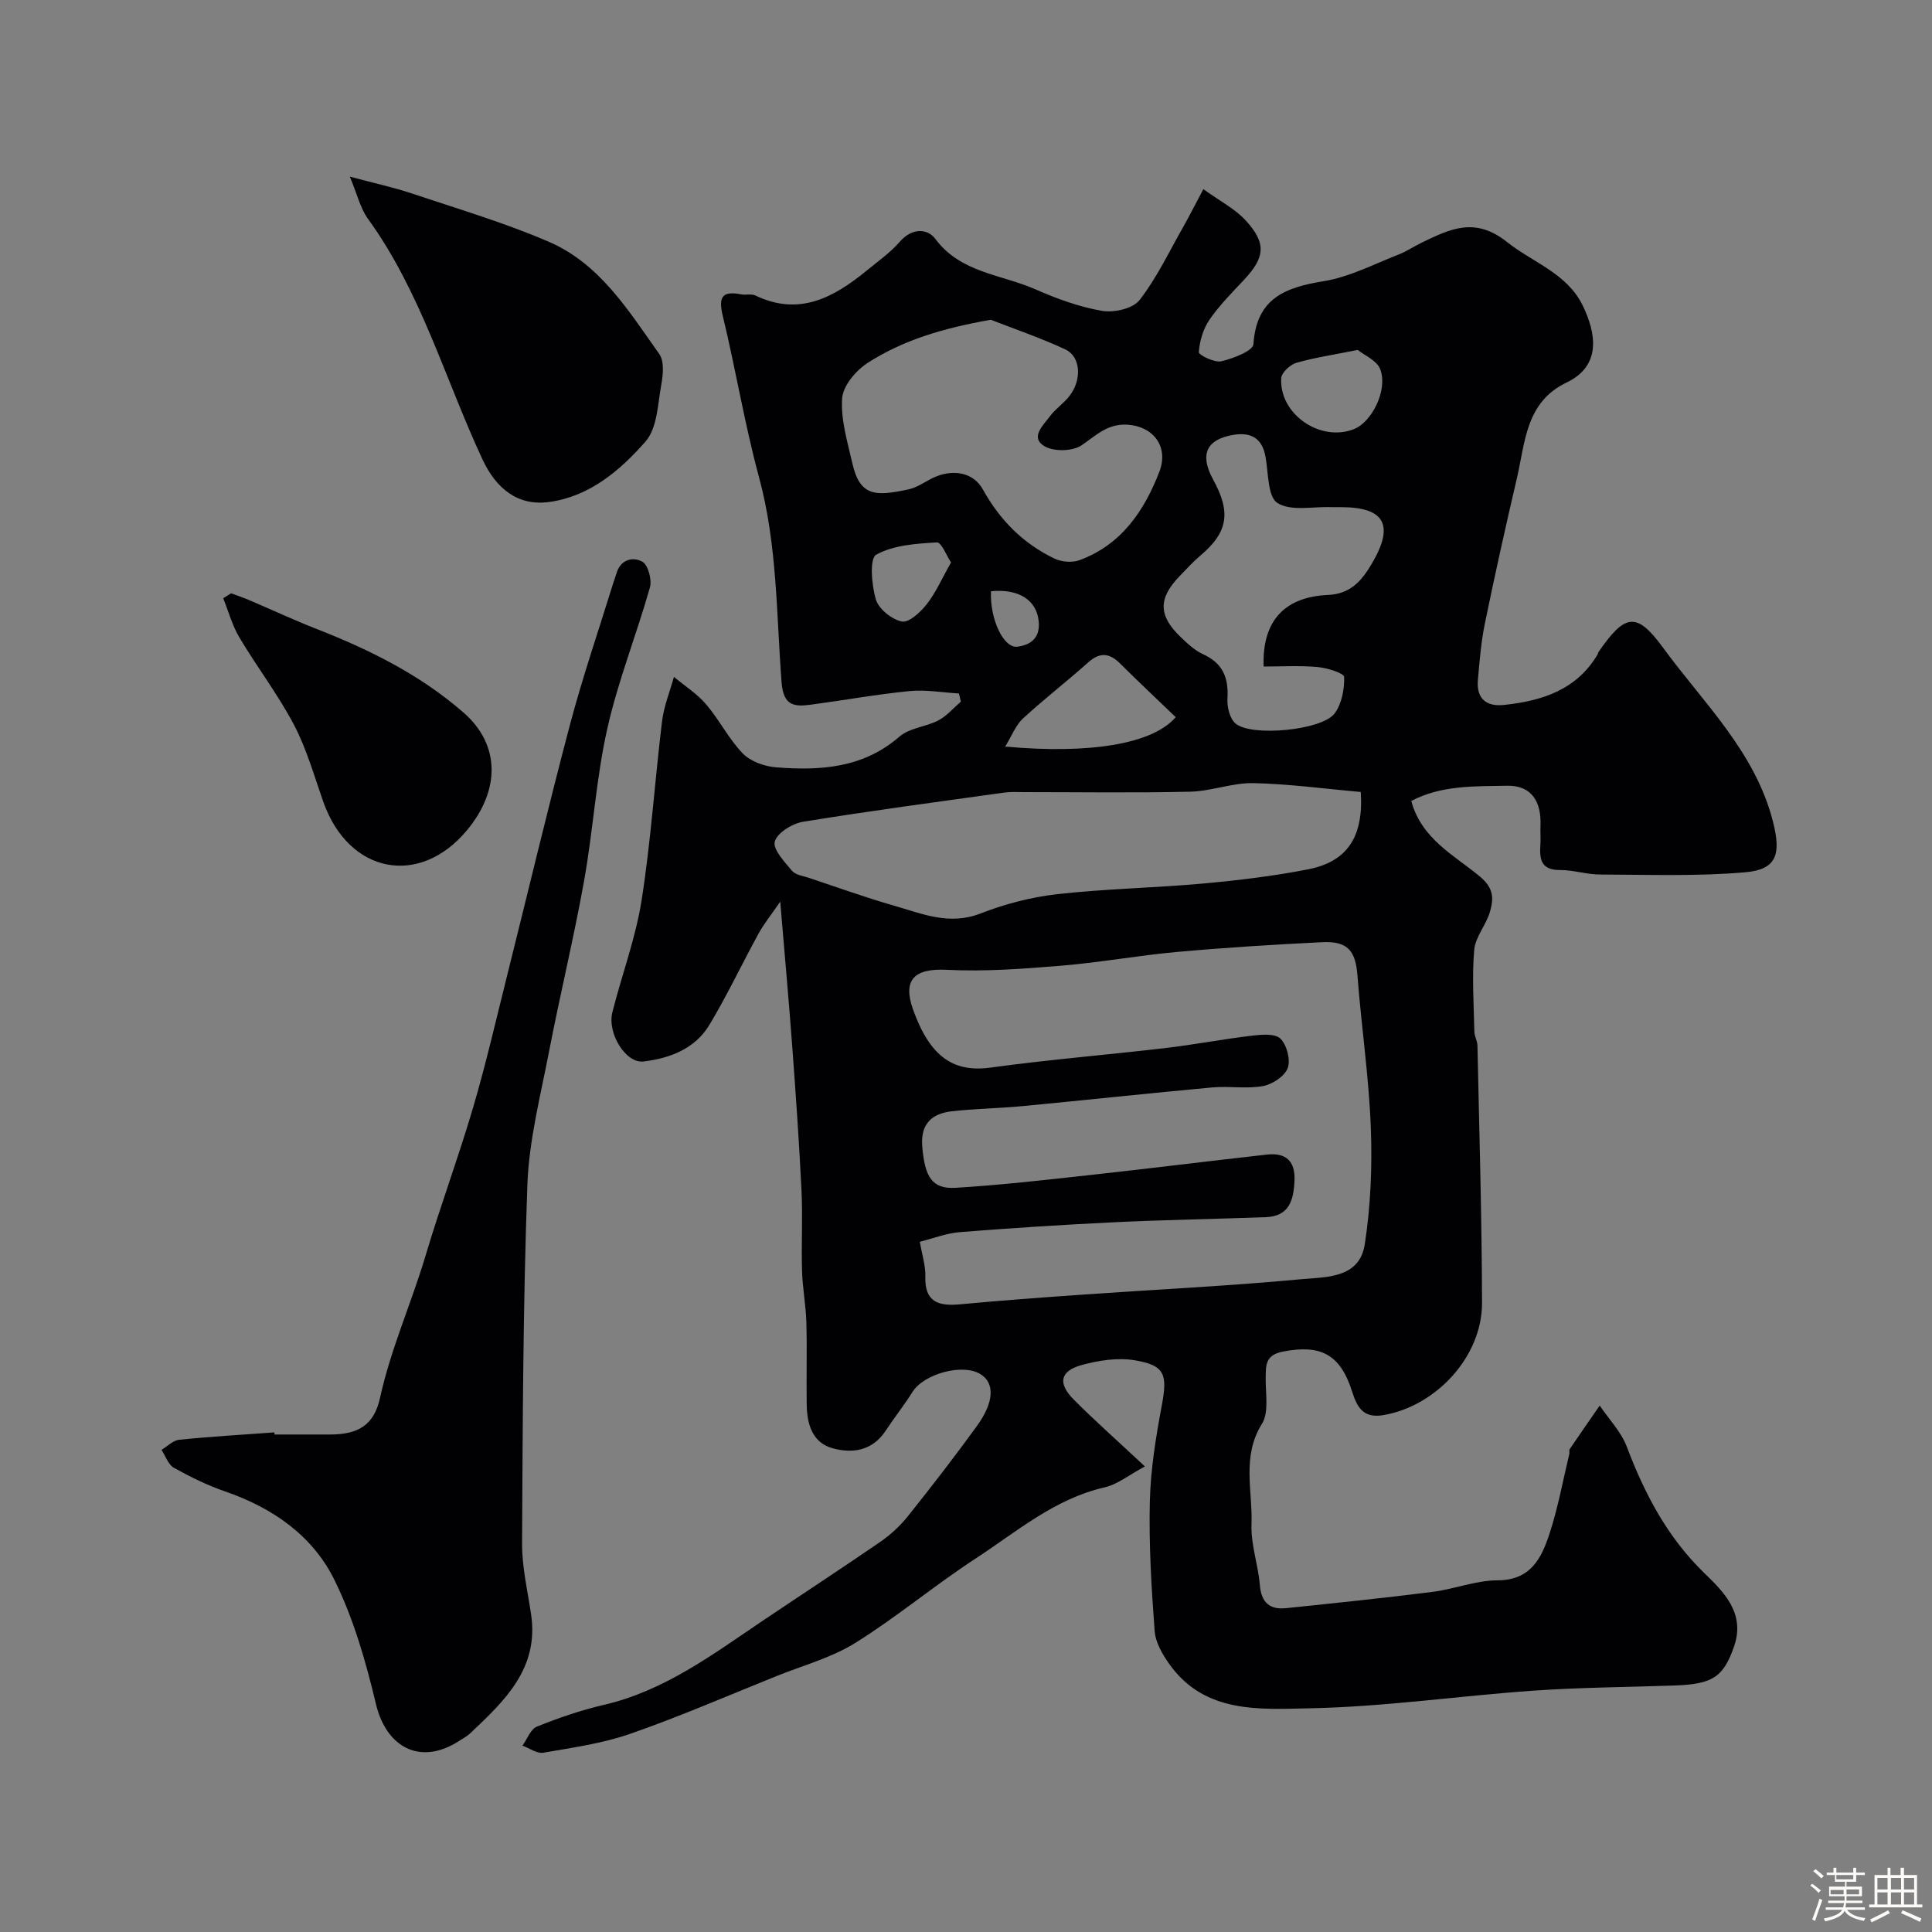
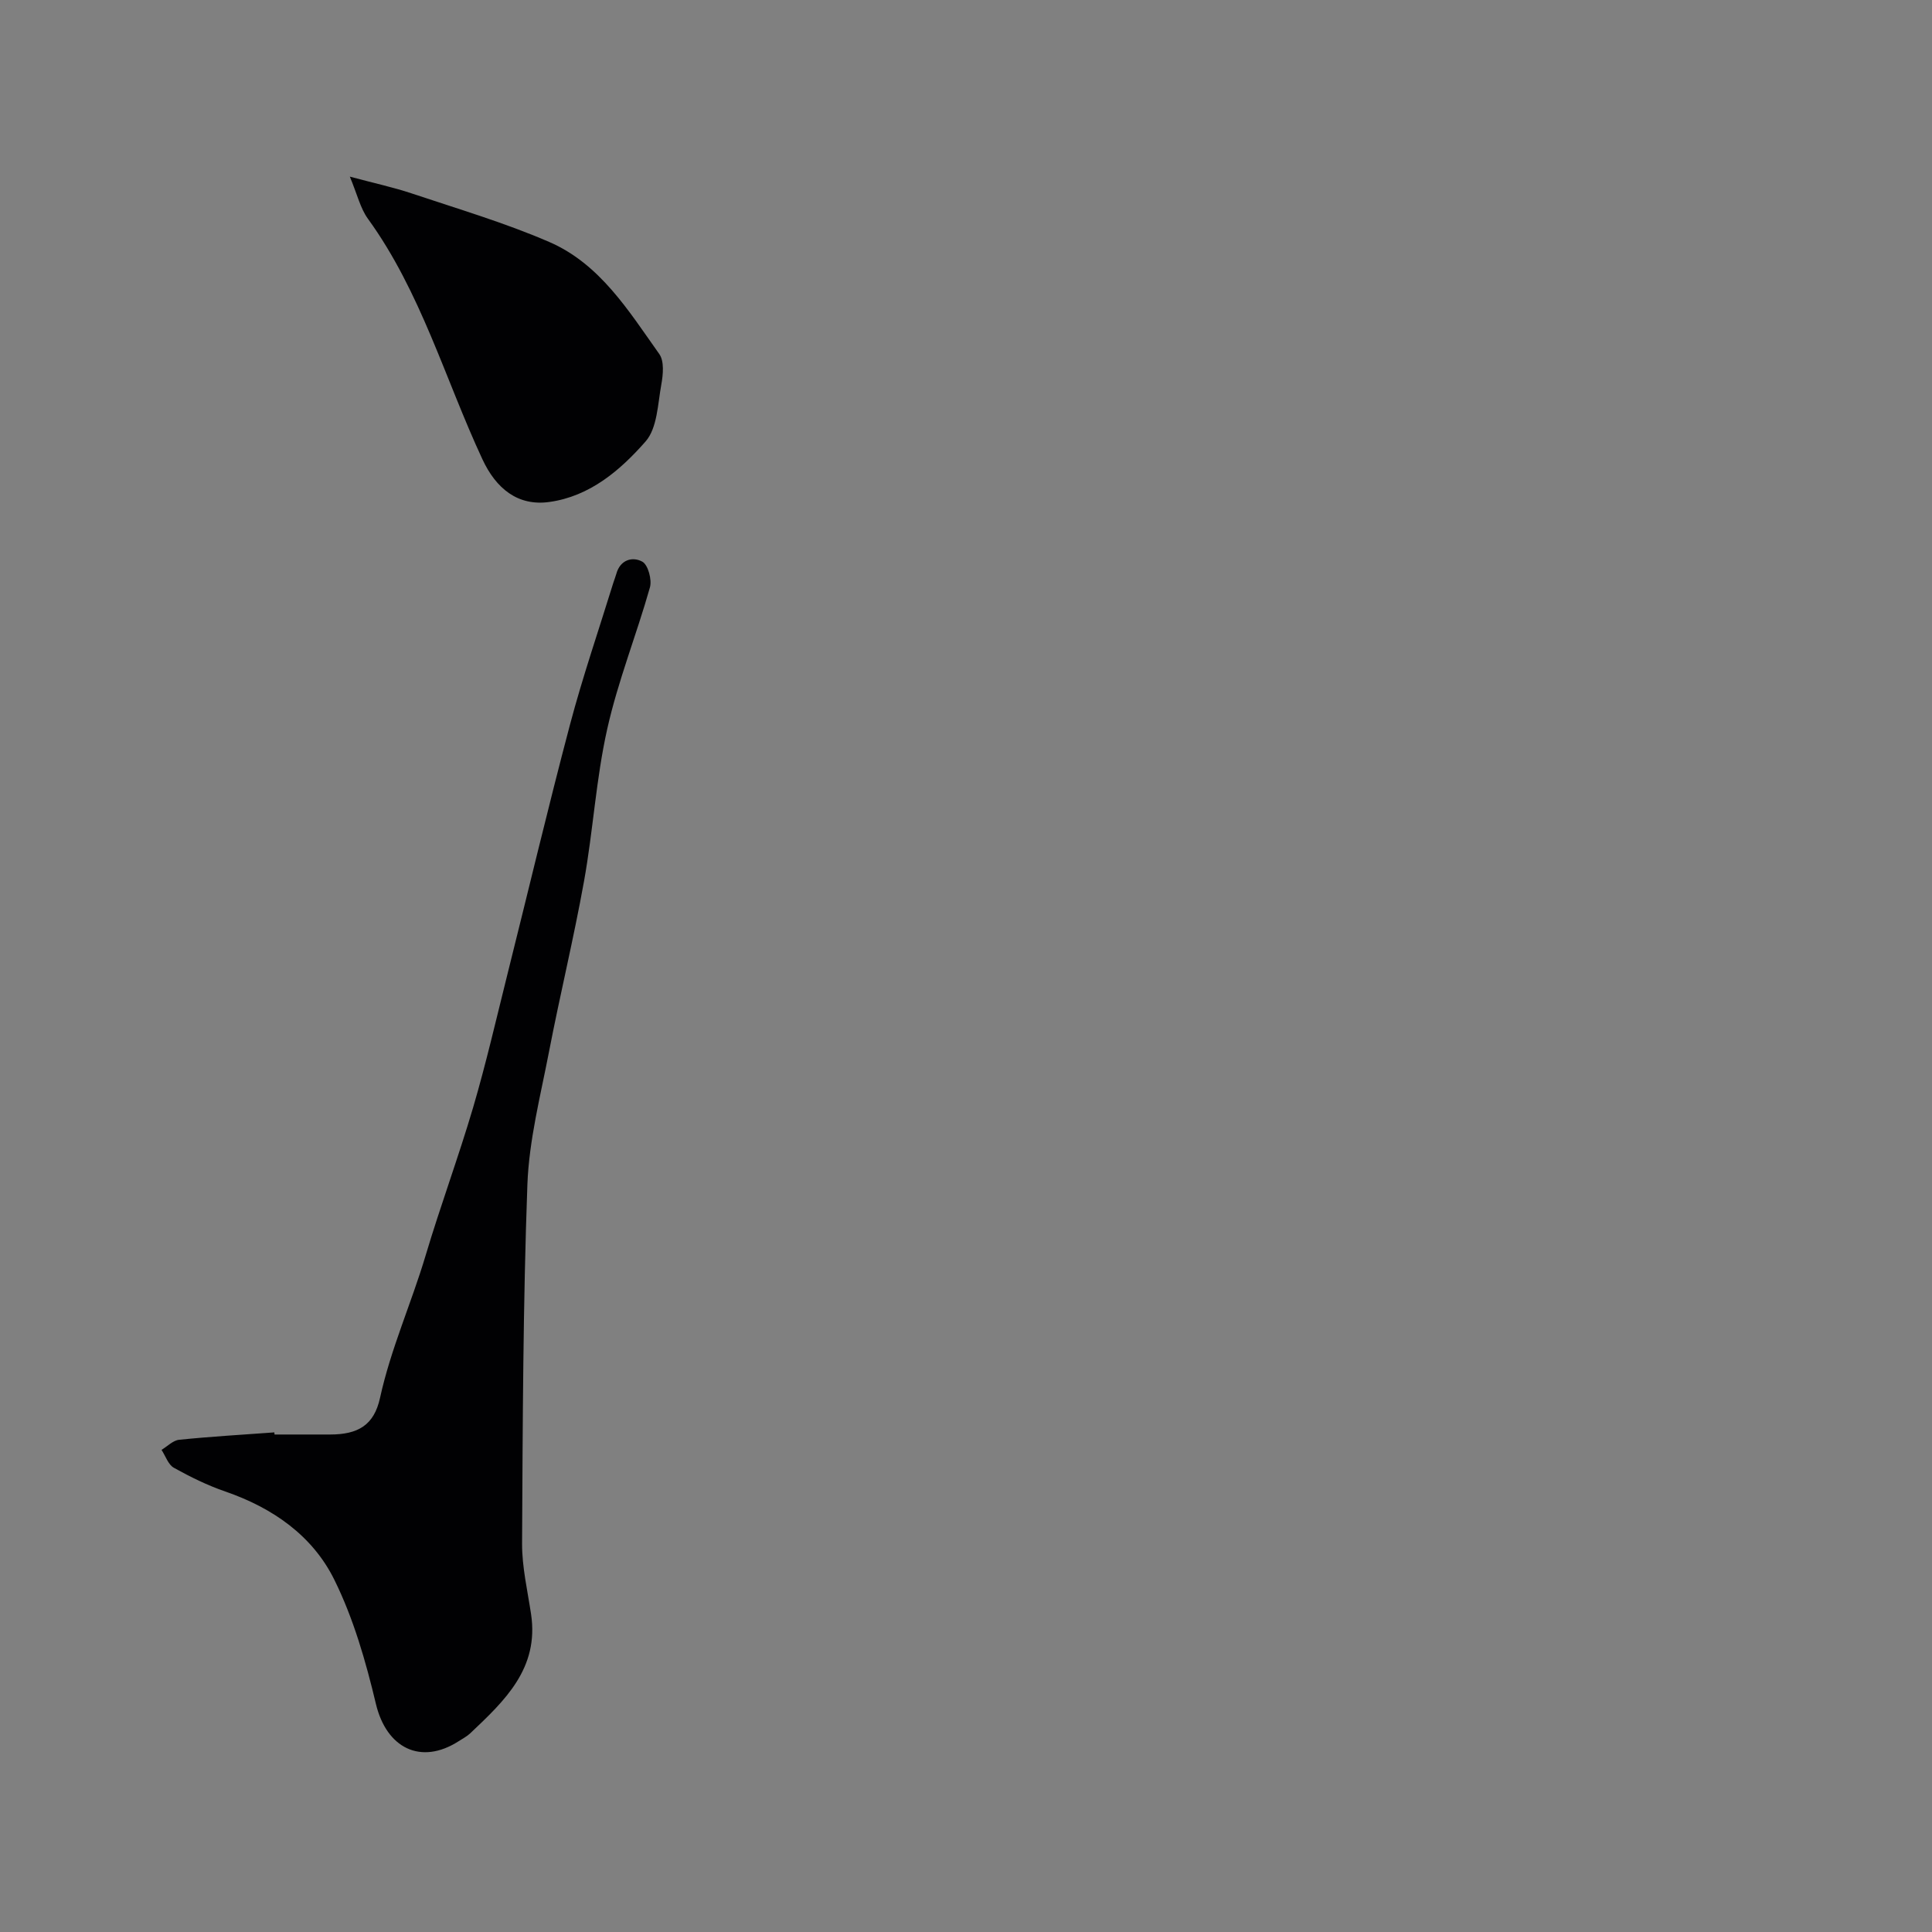
<svg xmlns="http://www.w3.org/2000/svg" enable-background="new 0 0 400 400" viewBox="0 0 400 400">
  <rect x="0" y="0" width="400" height="400" fill="#808080" stroke="none" />
-   <path d="m374.8 390.4.4-.4c.7.5 1.3 1 1.8 1.4l-.5.5c-.5-.6-1.1-1.1-1.7-1.5zm1 7.3-.6-.3c.5-1.4 1.1-2.8 1.5-4.3.2.1.4.2.6.3-.5 1.3-1 2.8-1.5 4.3zm-.4-10.3.5-.4c.4.3 1 .8 1.7 1.4l-.5.5c-.5-.5-1.1-1-1.7-1.5zm2.5.3h1.7v-1h.6v1h3.5v-1h.6v1h1.8v.5h-1.8v1.4h-2v1h3.2v2h-3.2v.9h3.3v.5h-3.4c0 .3-.1.6-.1.9h4v.5h-3.7c.7.9 1.9 1.5 3.8 1.7-.1.2-.2.4-.3.6-2.1-.4-3.5-1.1-4-2.1-.4 1-1.8 1.7-4 2.2-.1-.2-.2-.4-.3-.6 2.1-.4 3.4-1 3.8-1.8h-3.4v-.5h3.6c.1-.3.1-.6.2-.9h-3.3v-.5h3.4c0-.3 0-.6 0-.9h-3.2v-2h3.3v-1h-2.1v-1.4h-1.7v-.5zm1.1 3.5v1h2.7c0-.3 0-.4 0-.4 0-.1 0-.2 0-.2 0-.1 0-.2 0-.3h-2.7zm1.2-3v.9h3.5v-.9zm4.7 3h-2.6v.6.4h2.6z" fill="#fcfbfa" />
-   <path d="m393.6 386.7h.6v1.5h2.7v6.1h1.1v.6h-11v-.6h1.1v-6.1h2.7v-1.5h.6v1.5h2.1v-1.5zm-2.7 8.8.4.6c-1.2.6-2.5 1.3-3.8 1.9-.1-.2-.2-.4-.3-.6 1.2-.6 2.5-1.2 3.7-1.9zm-2.2-6.7v2.4h2.1v-2.4zm0 3v2.5h2.1v-2.5zm2.8-3v2.4h2.1v-2.4zm0 3v2.5h2.1v-2.5zm6 6.1c-1.4-.7-2.7-1.3-3.9-1.8l.3-.6c1.5.6 2.7 1.2 3.9 1.7zm-1.2-9.1h-2.1v2.4h2.1zm-2.1 3v2.5h2.1v-2.5z" fill="#fcfbfa" />
  <g fill="#010103">
-     <path d="m237.04 303.61c-3.29 1.76-5.66 3.72-8.33 4.33-10.39 2.37-18.24 9.21-26.77 14.77-8.47 5.53-16.28 12.09-24.86 17.44-4.89 3.05-10.7 4.62-16.12 6.79-10.12 4.07-20.14 8.42-30.43 12.01-5.77 2.01-11.97 2.88-18.04 3.93-1.31.23-2.87-.94-4.32-1.46.98-1.36 1.68-3.42 3-3.95 4.48-1.8 9.09-3.39 13.79-4.48 12.6-2.9 22.63-10.48 33.02-17.48 8.09-5.44 16.25-10.77 24.28-16.29 2.11-1.46 4.09-3.28 5.69-5.28 4.89-6.13 9.7-12.34 14.3-18.69 3.66-5.05 3.72-9.03.63-10.82-3.74-2.17-11.64.05-13.96 3.76-1.73 2.77-3.78 5.33-5.58 8.06-2.73 4.14-6.86 4.73-10.98 3.59-4.2-1.16-5.28-5.04-5.34-9.02-.09-5.66.09-11.33-.07-16.99-.1-3.6-.8-7.19-.9-10.79-.16-5.53.16-11.07-.11-16.59-.48-9.88-1.17-19.74-1.9-29.6-.7-9.5-1.57-18.99-2.5-30.17-2 2.91-3.42 4.65-4.48 6.59-3.44 6.28-6.5 12.78-10.18 18.91-2.98 4.95-8.16 6.93-13.65 7.59-3.66.44-7.55-5.82-6.44-10.22 1.96-7.73 4.8-15.29 6.04-23.12 1.93-12.29 2.74-24.75 4.24-37.11.38-3.11 1.62-6.12 2.46-9.18 2.25 1.88 4.8 3.5 6.67 5.69 2.74 3.21 4.67 7.16 7.59 10.17 1.62 1.66 4.51 2.69 6.91 2.87 9.14.71 18.01.18 25.54-6.38 2.07-1.8 5.47-1.99 8.04-3.34 1.75-.92 3.12-2.56 4.65-3.88-.13-.56-.26-1.13-.39-1.69-3.41-.2-6.86-.83-10.21-.5-6.82.67-13.59 1.9-20.4 2.81-3.43.46-5.73.3-6.11-4.57-1.09-14.2-.88-28.53-4.67-42.5-2.98-10.98-4.81-22.27-7.49-33.34-.94-3.87-.29-5.33 3.79-4.54.97.19 2.13-.16 2.95.24 8.98 4.32 16.12.48 22.89-5.04 2.42-1.98 5.03-3.82 7.06-6.15 2.48-2.84 5.67-2.72 7.3-.53 5.26 7.06 13.64 7.33 20.67 10.42 4.43 1.95 9.11 3.66 13.84 4.48 2.47.43 6.4-.47 7.77-2.23 3.55-4.56 6.07-9.93 8.96-15 1.33-2.34 2.54-4.75 4.25-7.97 3.46 2.5 6.58 4.08 8.78 6.49 4.35 4.75 3.98 7.67-.42 12.35-2.48 2.64-5.07 5.25-7.1 8.21-1.3 1.9-2.03 4.41-2.2 6.7-.04.57 3.25 2.22 4.66 1.89 2.46-.57 6.56-2.16 6.65-3.54.62-9.51 6.57-11.75 14.58-13.05 5.34-.87 10.39-3.54 15.52-5.53 1.67-.65 3.18-1.7 4.81-2.48 5.8-2.79 10.95-5.37 17.57-.11 5.38 4.28 12.51 6.51 15.73 13.24 2.67 5.55 3.97 12.36-3.38 15.87-8.51 4.07-8.55 12.42-10.3 19.88-2.33 9.97-4.55 19.96-6.61 29.99-.79 3.84-1.1 7.79-1.45 11.7-.34 3.86 1.73 5.58 5.43 5.18 7.86-.84 15.01-3.11 19.37-10.48.08-.14.07-.33.16-.46 5.46-7.91 7.86-8.46 13.34-.96 8.39 11.49 19.12 21.56 22.81 36.12 1.69 6.67.79 9.87-5.79 10.43-9.96.86-20.03.49-30.06.46-2.76-.01-5.51-.95-8.27-.93-3.92.02-4.26-2.24-4.05-5.22.09-1.33-.03-2.67.02-4 .2-4.85-1.79-8.33-6.88-8.23-6.69.13-13.59-.15-19.87 3.15 2.13 7.9 8.93 11.25 14.2 15.64 2.96 2.46 2.83 4.63 2.12 7.2-.76 2.77-3.05 5.26-3.29 8-.49 5.6-.08 11.28.03 16.93.02.96.62 1.9.64 2.85.37 17.76.91 35.53.95 53.29.03 11.11-9.49 21.4-20.46 23.25-4.09.69-5.39-1.57-6.44-4.88-2.47-7.78-6.54-9.76-14.23-8.3-3.82.73-3.63 2.88-3.66 5.62-.04 3.16.7 6.99-.78 9.36-4.23 6.77-1.9 13.89-2.16 20.81-.16 4.16 1.38 8.36 1.73 12.58.3 3.62 2.05 5.13 5.45 4.77 10.11-1.05 20.23-2.09 30.31-3.37 4.51-.57 8.96-2.38 13.44-2.39 6.88-.01 9.11-4.6 10.76-9.63 1.77-5.38 2.78-11.02 4.11-16.55.08-.32-.08-.75.08-.98 2.05-3.02 4.13-6.02 6.21-9.02 1.91 2.82 4.43 5.41 5.61 8.52 3.7 9.75 8.35 18.66 15.99 26.1 3.98 3.88 8.64 8.3 6.21 15.27-2.18 6.24-4.32 7.78-12.23 8.06-9.77.35-19.55.39-29.29 1.07-15.41 1.08-30.78 3.34-46.2 3.65-10.32.2-21.8 1.2-29.15-9.09-1.45-2.03-2.91-4.53-3.08-6.91-.67-8.91-1.21-17.87-1-26.79.16-6.66 1.25-13.35 2.48-19.93 1.19-6.37.68-8.29-5.61-9.33-3.53-.59-7.48.02-10.99.99-4.47 1.24-4.98 3.76-1.66 7.12 4.47 4.48 9.17 8.64 14.76 13.87zm-46.6-46.51c.46 2.71 1.21 4.95 1.14 7.17-.16 5.39 2.79 6.19 7.24 5.77 8.51-.8 17.05-1.42 25.58-2.02 14.95-1.05 29.94-1.76 44.86-3.16 5.16-.49 12.2-.09 13.3-7.24 1.23-7.96 1.56-16.16 1.25-24.22-.4-10.48-1.96-20.92-2.76-31.39-.39-5.14-1.99-7.2-7.29-6.94-10.04.49-20.07 1.12-30.08 2.02-7.99.72-15.91 2.18-23.9 2.84-7.89.65-15.86 1.26-23.75.86-6.66-.34-9.22 2-6.99 8.23 3.52 9.82 8.38 13.07 16.07 12.01 12.01-1.65 24.11-2.63 36.15-4.04 5.99-.7 11.92-1.85 17.9-2.56 2-.24 4.81-.49 5.94.61 1.33 1.3 2.13 4.39 1.51 6.09-.63 1.69-3.17 3.37-5.12 3.73-3.41.62-7.02-.04-10.51.28-13.06 1.2-26.11 2.61-39.17 3.86-4.91.47-9.86.53-14.75 1.08-4.12.46-6.5 2.61-6.12 7.25.52 6.37 2.04 8.89 6.93 8.59 9.16-.55 18.3-1.6 27.43-2.6 12.35-1.35 24.68-2.9 37.03-4.28 3.96-.44 5.88 1.4 5.68 5.49-.19 3.97-1.11 7.29-5.92 7.47-10.43.38-20.86.55-31.28 1.05-10.7.51-21.4 1.2-32.08 2.05-2.81.22-5.57 1.32-8.29 2zm91.29-93.13c-7.58-.67-14.91-1.68-22.25-1.83-4.33-.09-8.68 1.67-13.05 1.77-11.49.27-22.98.09-34.47.09-1.33 0-2.68-.09-3.99.09-13.92 1.94-27.85 3.79-41.71 6.05-2.23.36-5.35 2.29-5.85 4.1-.44 1.6 2.02 4.2 3.57 6.05.73.87 2.31 1.06 3.53 1.47 5.84 1.95 11.65 4.04 17.56 5.74 5.82 1.67 11.47 4.15 17.92 1.63 5.08-1.98 10.55-3.4 15.97-4.01 9.97-1.12 20.05-1.28 30.06-2.19 7.31-.66 14.63-1.54 21.83-2.95 8.11-1.59 11.49-6.75 10.88-16.01zm-76.6-97.77c-9.85 1.74-18.18 4.21-25.54 8.97-2.41 1.56-5.07 4.73-5.24 7.33-.29 4.41 1.11 8.99 2.12 13.42 1.57 6.88 4.76 6.87 11.63 5.4 2.02-.43 3.8-1.91 5.77-2.69 3.82-1.51 7.75-.66 9.59 2.65 3.55 6.41 8.34 11.22 14.81 14.35 1.48.72 3.71.91 5.23.35 8.63-3.19 13.38-10.15 16.53-18.3 1.99-5.16-1.2-9.38-6.54-9.75-4.13-.28-6.53 2.19-9.55 4.26-1.84 1.26-5.75 1.35-7.68.2-3.06-1.82-.29-4.31 1.07-6.15 1.17-1.59 2.94-2.74 4.14-4.32 2.54-3.32 2.29-8.07-.87-9.56-5.23-2.45-10.76-4.31-15.47-6.16zm56.49 71.8c-.34-9.5 4.39-14.43 13.33-14.82 4.78-.21 7.08-3.11 9.08-6.5 4.73-8.02 2.64-11.68-6.43-11.68-.67 0-1.33.02-2 0-3.79-.15-8.34.9-11.12-.86-2.03-1.28-1.86-6.23-2.47-9.58-.71-3.93-3.09-5.14-6.75-4.51-5.41.94-6.97 3.99-4.1 9.22 3.68 6.71 3.19 10.85-2.65 15.77-1.52 1.28-2.86 2.78-4.25 4.21-4.48 4.61-4.47 8.2.18 12.64 1.41 1.35 2.92 2.78 4.66 3.57 4.09 1.86 5.29 4.88 5.03 9.16-.11 1.73.48 4.17 1.68 5.18 3.32 2.79 17.87 1.41 20.5-2.08 1.49-1.98 2.05-5.03 1.98-7.57-.02-.77-3.54-1.88-5.52-2.05-3.8-.33-7.63-.1-11.15-.1zm-18.2 10.48c-3.98-3.83-7.8-7.4-11.5-11.09-2.24-2.24-4.22-2.4-6.66-.21-4.41 3.94-9.11 7.56-13.46 11.57-1.5 1.38-2.28 3.54-3.69 5.82 17.64 1.61 30.58-.56 35.31-6.09zm37.68-76.03c-5.16 1.04-9.02 1.6-12.73 2.68-1.28.38-3.04 2.02-3.11 3.17-.42 7.47 8.12 13.3 15.07 10.54 3.71-1.47 7.04-8.09 5.44-12.37-.69-1.85-3.39-2.97-4.67-4.02zm-84.2 44c-.85-1.26-1.98-4.2-2.93-4.15-4.29.25-8.98.55-12.57 2.55-1.4.78-.95 6.29-.06 9.26.59 1.98 3.29 4.14 5.38 4.57 1.45.29 3.86-1.93 5.15-3.58 1.87-2.38 3.11-5.26 5.03-8.65zm8.27 5.96c-.25 5.81 2.63 11.87 5.49 11.48 2.75-.38 4.72-1.79 4.39-5.25-.4-4.3-4.02-6.81-9.88-6.23z" />
    <path d="m56.84 297h11.49c5.79 0 9.11-1.92 10.35-7.58 2.22-10.15 6.49-19.59 9.44-29.49 3.06-10.27 6.8-20.34 9.83-30.62 2.65-9.02 4.76-18.19 7.04-27.32 4.34-17.32 8.45-34.7 13.02-51.96 2.62-9.89 5.95-19.58 8.97-29.36.19-.62.45-1.23.62-1.85.81-2.99 3.41-3.63 5.39-2.53 1.19.66 2.02 3.75 1.57 5.33-2.78 9.82-6.62 19.38-8.84 29.31-2.32 10.33-2.92 21.04-4.8 31.49-2.13 11.84-4.98 23.55-7.26 35.36-1.76 9.12-4.13 18.28-4.47 27.48-.9 24.75-.97 49.54-1.1 74.32-.02 4.86 1.13 9.74 1.86 14.6 1.69 11.24-5.47 17.94-12.58 24.67-.7.66-1.59 1.12-2.41 1.65-7.87 5.04-14.96 1.39-17.13-7.72-2.09-8.78-4.64-17.69-8.62-25.73-4.52-9.14-12.79-14.88-22.57-18.25-3.68-1.27-7.23-3.01-10.64-4.91-1.18-.66-1.72-2.44-2.56-3.71 1.21-.72 2.37-1.96 3.65-2.09 6.56-.67 13.14-1.05 19.71-1.53.02.14.03.29.04.44z" />
    <path d="m72.43 36.57c5.05 1.36 8.99 2.2 12.79 3.47 9.55 3.2 19.26 6.06 28.48 10.05 10.52 4.55 16.45 14.27 22.8 23.21 1.05 1.48.79 4.26.42 6.3-.74 4.05-.83 9.03-3.26 11.8-5.24 5.96-11.53 11.37-19.94 12.53-6.5.9-11.01-2.76-13.84-8.84-7.76-16.66-12.73-34.64-23.7-49.79-1.57-2.16-2.2-5.01-3.75-8.73z" />
-     <path d="m47.84 122.84c1.19.44 2.4.83 3.57 1.33 4.75 2.02 9.44 4.21 14.24 6.09 10.98 4.3 21.45 9.51 30.38 17.33 7.59 6.65 7.52 16.06.64 24.32-9.82 11.79-24.47 9.01-29.74-5.92-1.89-5.36-3.44-10.92-6.06-15.91-3.3-6.28-7.67-11.99-11.31-18.1-1.48-2.49-2.25-5.4-3.35-8.12.55-.34 1.09-.68 1.63-1.02z" />
  </g>
</svg>